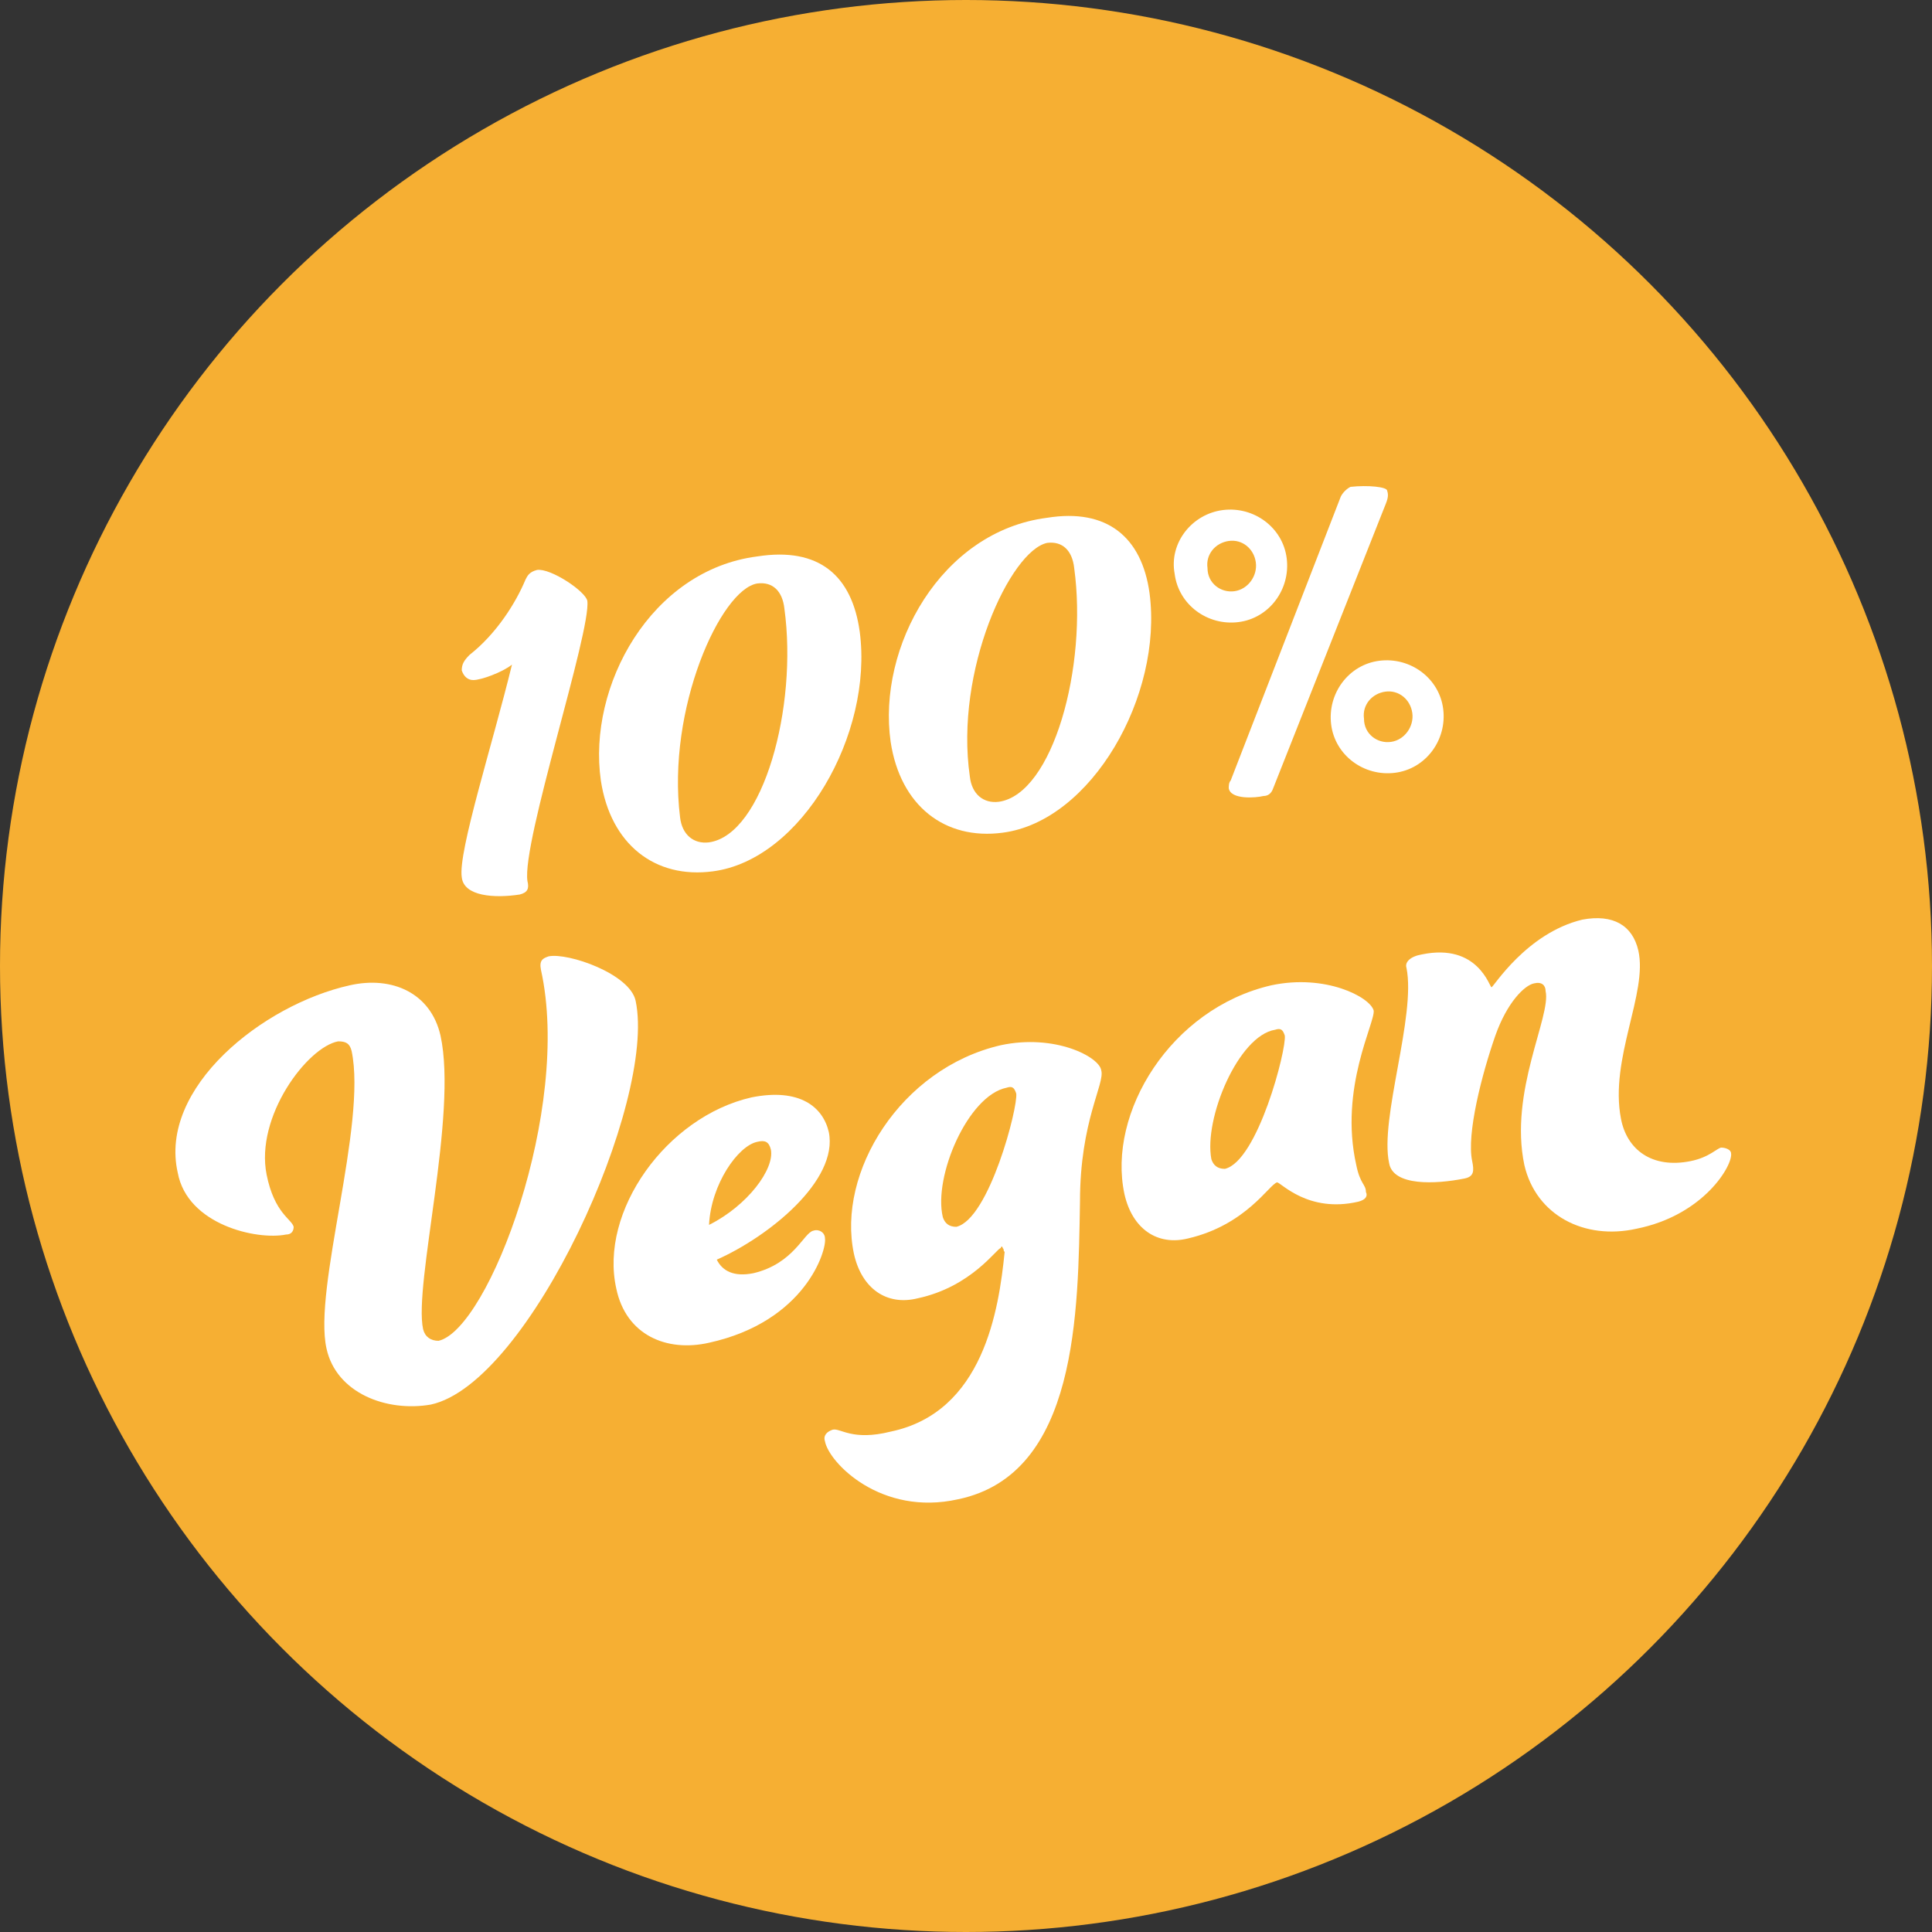
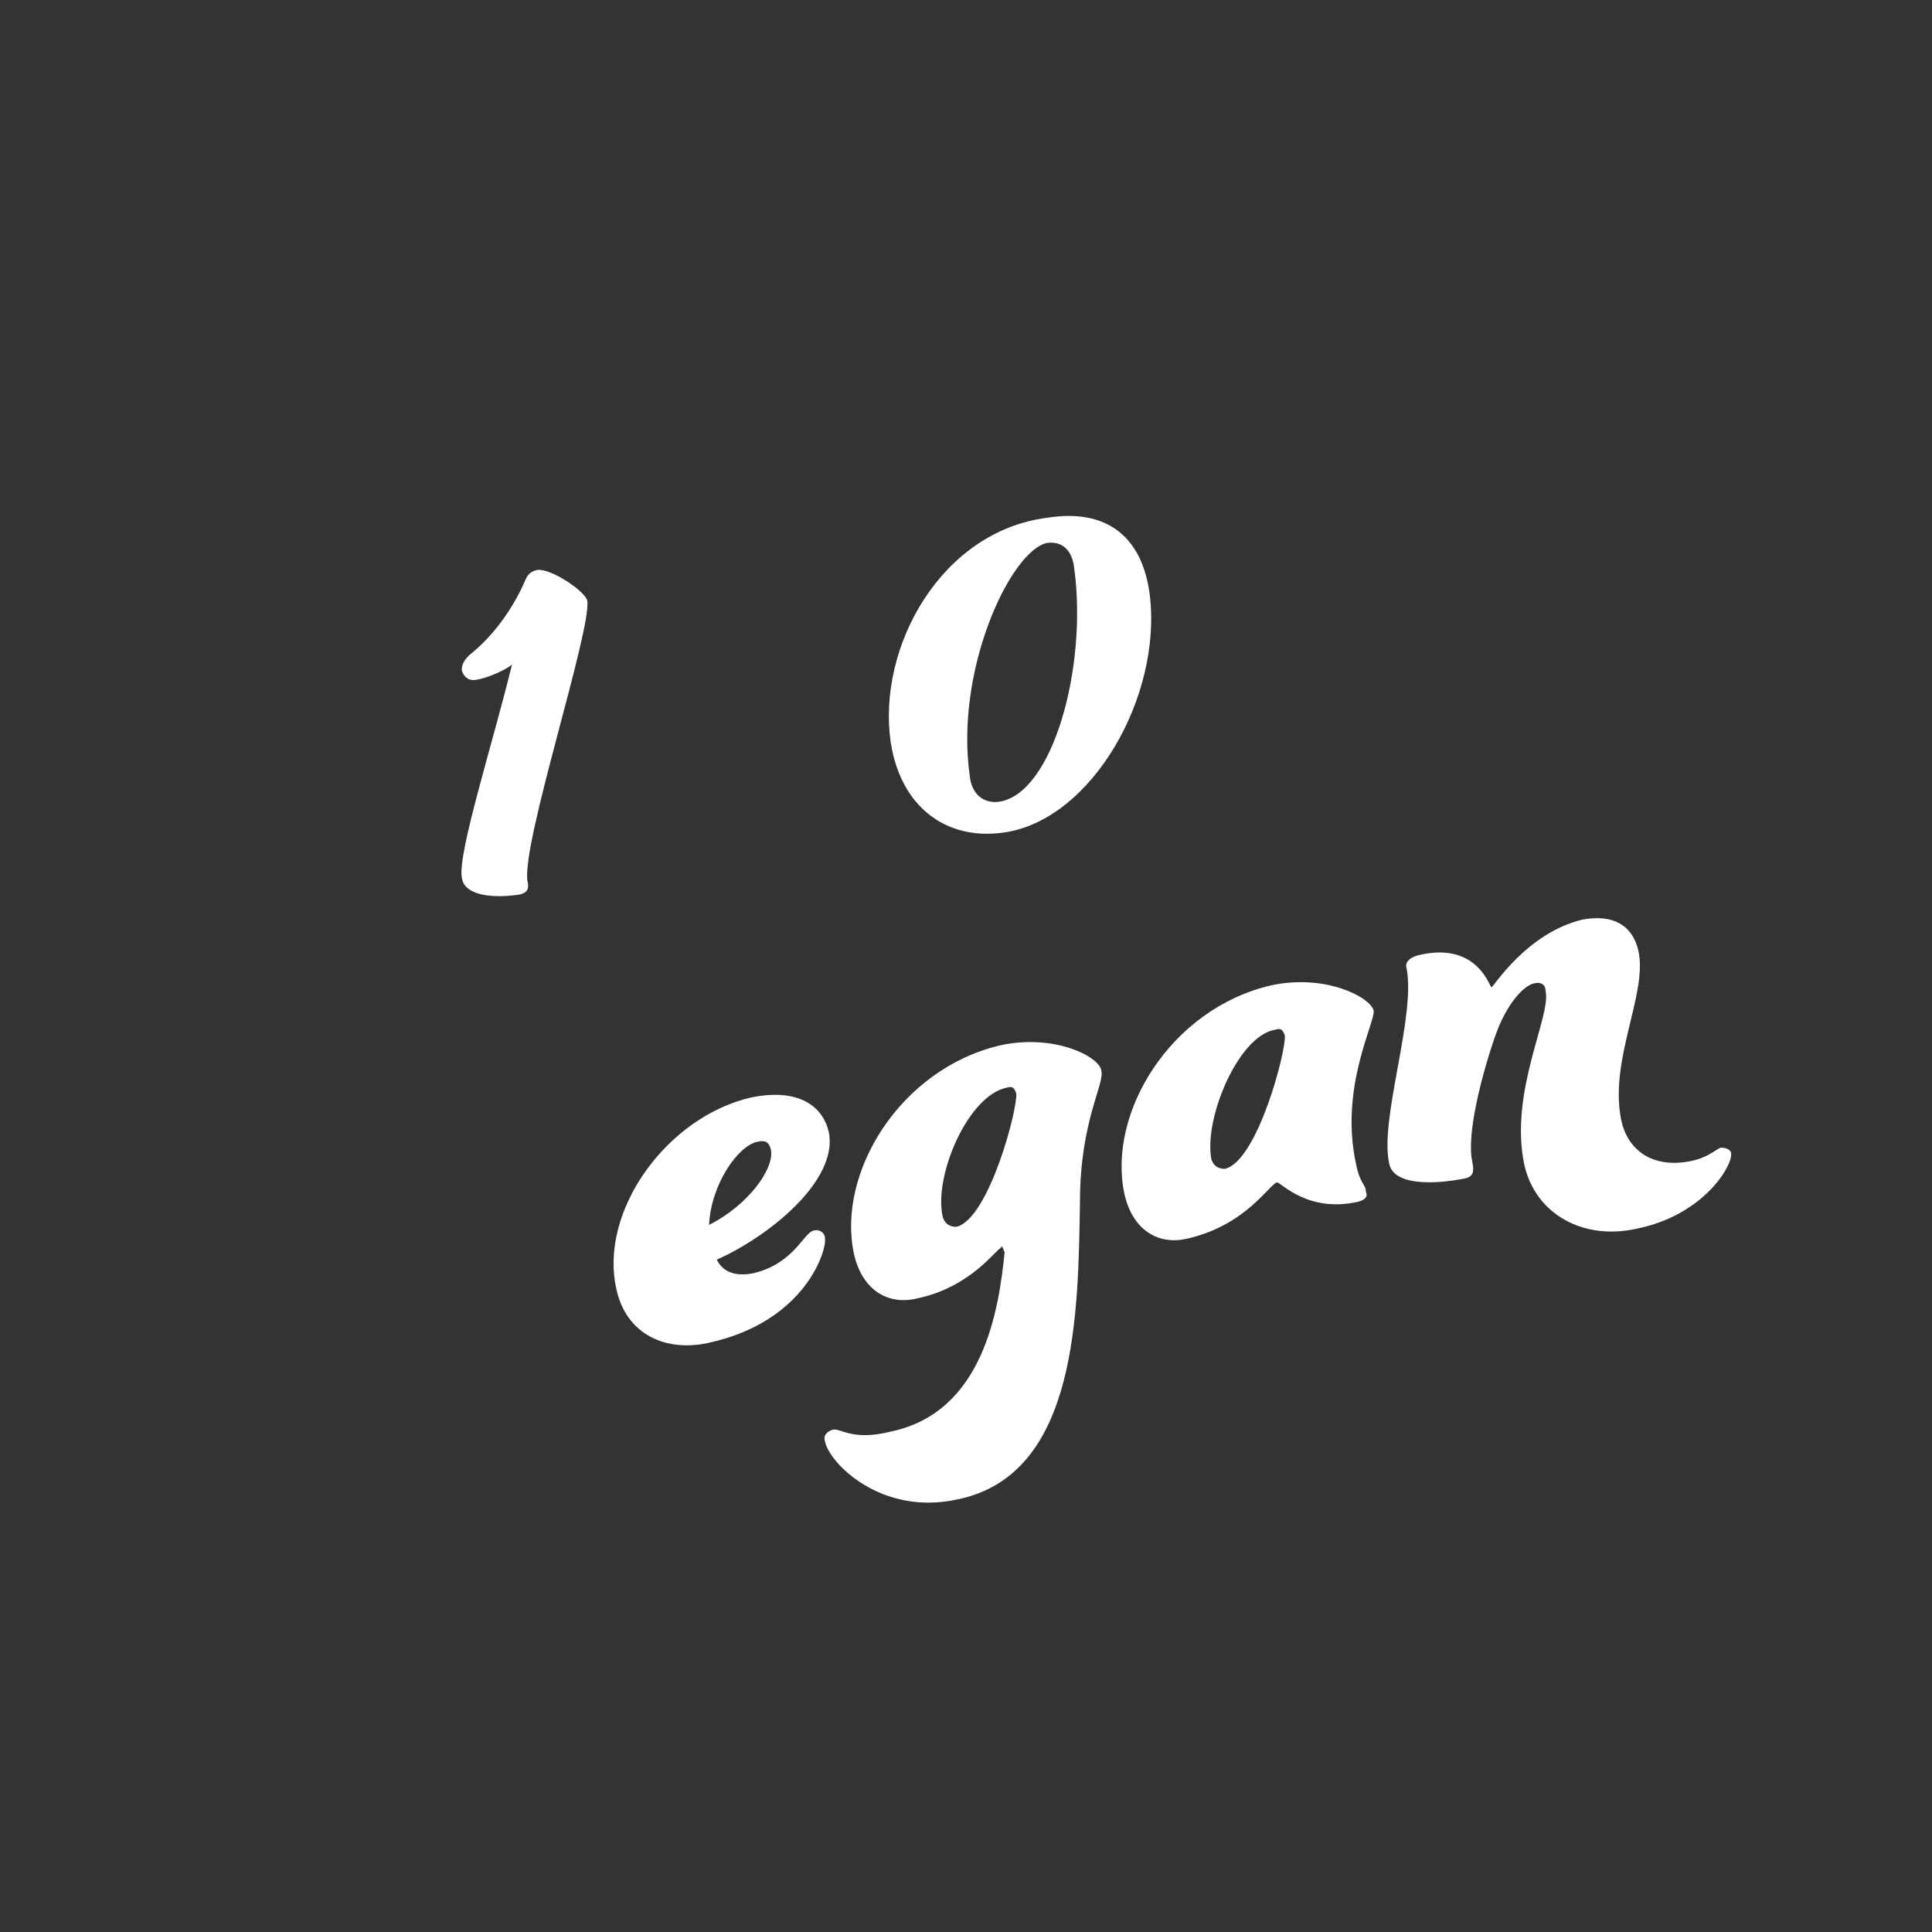
<svg xmlns="http://www.w3.org/2000/svg" version="1.1" id="Capa_1" x="0px" y="0px" viewBox="0 0 100 100" style="enable-background:new 0 0 100 100;" xml:space="preserve">
  <rect x="0" y="0" width="100" height="100" fill="#333333" stroke="none" />
  <style type="text/css">
	.st0{fill:#006735;}
	.st1{fill:#F6AF33;}
	.st2{fill:#1A191A;}
	.st3{fill:#92939A;}
	.st4{fill:#333333;}
	.st5{fill:#FFFFFF;}
	.st6{fill:#006734;}
	.st7{clip-path:url(#SVGID_00000068642170226372675030000011911915468423918526_);fill:#111825;}
	.st8{opacity:0.9;}
	.st9{opacity:0.6;}
	.st10{fill:none;stroke:#EFEFEF;stroke-linecap:round;stroke-linejoin:round;stroke-miterlimit:10;}
</style>
  <g>
    <g>
-       <circle class="st1" cx="50" cy="50" r="50" />
-     </g>
+       </g>
    <g>
      <g>
-         <path class="st5" d="M16.9,69.8c-0.7-3.1,2.1-11.6,1.3-15.4c-0.1-0.4-0.3-0.5-0.7-0.5c-1.6,0.3-4.3,3.9-3.7,6.9     c0.4,2,1.3,2.3,1.4,2.7c0,0.2-0.1,0.4-0.4,0.4c-1.5,0.3-5.1-0.5-5.6-3.2c-1-4.4,4.4-8.7,8.9-9.7c2.2-0.5,4.2,0.4,4.7,2.6     c0.9,4.1-1.4,12.9-0.9,15.2c0.1,0.4,0.4,0.6,0.8,0.6c2.6-0.6,6.9-12,5.3-19.2c-0.1-0.5,0.1-0.6,0.4-0.7c1-0.2,4.2,0.9,4.5,2.3     c1.1,5.2-5.5,19.8-10.6,20.9C20,73.1,17.4,72.1,16.9,69.8z" />
        <path class="st5" d="M42.1,63.7c0.3-0.1,0.6,0.1,0.6,0.4c0.1,0.6-1,4.3-6,5.4c-2.2,0.5-4.3-0.4-4.8-2.8c-0.9-4,2.6-8.9,7-9.9     c2.5-0.5,3.7,0.5,4,1.8c0.5,2.5-3.1,5.4-5.8,6.6c0.3,0.6,0.9,0.9,1.9,0.7C41.1,65.4,41.6,63.8,42.1,63.7z M36.7,63.4     c2-1,3.4-2.9,3.2-3.9c-0.1-0.4-0.3-0.5-0.7-0.4C38.2,59.3,36.8,61.3,36.7,63.4z" />
        <path class="st5" d="M51.9,64.6c0-0.1-0.1-0.1-0.1,0c-0.2,0-1.5,2-4.3,2.6c-1.6,0.4-2.9-0.5-3.3-2.3c-0.9-4.2,2.4-9.6,7.6-10.8     c2.8-0.6,5.1,0.6,5.2,1.3c0.2,0.7-1.1,2.6-1.1,6.8c-0.1,5.7-0.1,14.1-6.3,15.4c-4,0.9-6.7-1.9-6.9-3c-0.1-0.3,0.1-0.5,0.4-0.6     c0.4-0.1,1,0.6,3,0.1c4.8-1,5.6-6.3,5.9-9.3C51.9,64.7,52,64.7,51.9,64.6z M48.8,63c0.1,0.3,0.3,0.5,0.7,0.5     c1.7-0.4,3.2-6.2,3.1-6.9c-0.1-0.3-0.2-0.4-0.5-0.3C50.1,56.7,48.3,60.9,48.8,63z" />
        <path class="st5" d="M70.3,62.2c-2.6,0.6-4-1-4.2-1c-0.4,0.1-1.6,2.2-4.6,2.9c-1.6,0.4-2.9-0.5-3.3-2.3     c-0.9-4.2,2.4-9.6,7.6-10.8c2.8-0.6,5.1,0.6,5.3,1.3c0.1,0.6-1.8,4-0.9,8c0.2,1,0.5,1,0.5,1.4C70.8,61.9,70.7,62.1,70.3,62.2z      M62.7,60c0.1,0.3,0.3,0.5,0.7,0.5c1.7-0.4,3.2-6.2,3.1-6.9c-0.1-0.3-0.2-0.4-0.5-0.3C64.1,53.6,62.3,57.9,62.7,60z" />
        <path class="st5" d="M79.4,50.9c-0.5,0.1-1.4,1-2,2.7c-0.7,2-1.5,5.1-1.2,6.5c0.1,0.5,0.1,0.8-0.4,0.9c-1.5,0.3-3.7,0.4-3.9-0.8     c-0.5-2.3,1.4-7.6,0.9-10.1c-0.1-0.3,0.2-0.6,0.8-0.7c2.9-0.6,3.5,1.7,3.6,1.7c0.1,0,1.8-2.8,4.7-3.5c1.6-0.3,2.6,0.3,2.9,1.6     c0.5,2.2-1.5,5.6-0.9,8.7c0.3,1.6,1.6,2.6,3.6,2.2c1-0.2,1.4-0.7,1.6-0.7c0.2,0,0.5,0.1,0.5,0.3c0.1,0.6-1.4,3.2-4.9,3.9     c-2.7,0.6-5.2-0.7-5.8-3.3c-0.8-3.8,1.4-7.7,1.1-9C80,51,79.8,50.8,79.4,50.9z" />
      </g>
      <g>
        <path class="st5" d="M24.5,35.2c-0.3,0-0.5-0.2-0.6-0.5c0-0.3,0.1-0.5,0.4-0.8c1.4-1.1,2.4-2.7,2.9-3.9c0.1-0.2,0.2-0.4,0.6-0.5     c0.7-0.1,2.5,1.1,2.6,1.6c0.2,1.6-3.4,12.5-3.1,14.5c0.1,0.4,0,0.6-0.4,0.7c-1.3,0.2-2.9,0.1-3-0.9c-0.2-1.3,1.6-6.9,2.6-11     C26,34.8,24.9,35.2,24.5,35.2z" />
-         <path class="st5" d="M44.5,32.7c0.7,5.3-3,11.8-7.6,12.4c-3,0.4-5.3-1.4-5.8-4.7c-0.7-4.9,2.6-10.9,8.1-11.6     C42.4,28.3,44.1,29.8,44.5,32.7z M35.2,42.3c0.1,0.9,0.7,1.4,1.5,1.3c2.8-0.4,4.6-7,3.9-12.1c-0.1-0.9-0.6-1.4-1.4-1.3     C37.3,30.5,34.5,36.7,35.2,42.3z" />
        <path class="st5" d="M59.5,30.7c0.7,5.3-3,11.8-7.6,12.4c-3,0.4-5.3-1.4-5.8-4.7c-0.7-4.9,2.6-10.9,8.1-11.6     C57.3,26.3,59.1,27.8,59.5,30.7z M50.2,40.2c0.1,0.9,0.7,1.4,1.5,1.3c2.8-0.4,4.6-7,3.9-12.1c-0.1-0.9-0.6-1.4-1.4-1.3     C52.3,28.5,49.4,34.7,50.2,40.2z" />
-         <path class="st5" d="M63.3,26.4c1.6-0.2,3.1,0.9,3.3,2.5c0.2,1.6-0.9,3.1-2.5,3.3s-3.1-0.9-3.3-2.5     C60.5,28.1,61.7,26.6,63.3,26.4z M71.6,26.4l-5.7,14.4c-0.1,0.3-0.3,0.4-0.5,0.4c-0.4,0.1-1.7,0.2-1.8-0.4c0-0.1,0-0.3,0.1-0.4     l5.7-14.7c0.1-0.2,0.3-0.4,0.5-0.5c0.9-0.1,1.9,0,1.9,0.2C71.9,25.7,71.8,25.9,71.6,26.4z M63.9,30.6c0.7-0.1,1.2-0.8,1.1-1.5     c-0.1-0.7-0.7-1.2-1.4-1.1c-0.7,0.1-1.2,0.7-1.1,1.4C62.5,30.2,63.2,30.7,63.9,30.6z M71.4,34.2c1.6-0.2,3.1,0.9,3.3,2.5     c0.2,1.6-0.9,3.1-2.5,3.3s-3.1-0.9-3.3-2.5C68.7,35.9,69.8,34.4,71.4,34.2z M72,38.4c0.7-0.1,1.2-0.8,1.1-1.5s-0.7-1.2-1.4-1.1     c-0.7,0.1-1.2,0.7-1.1,1.4C70.6,38,71.3,38.5,72,38.4z" />
      </g>
    </g>
  </g>
</svg>